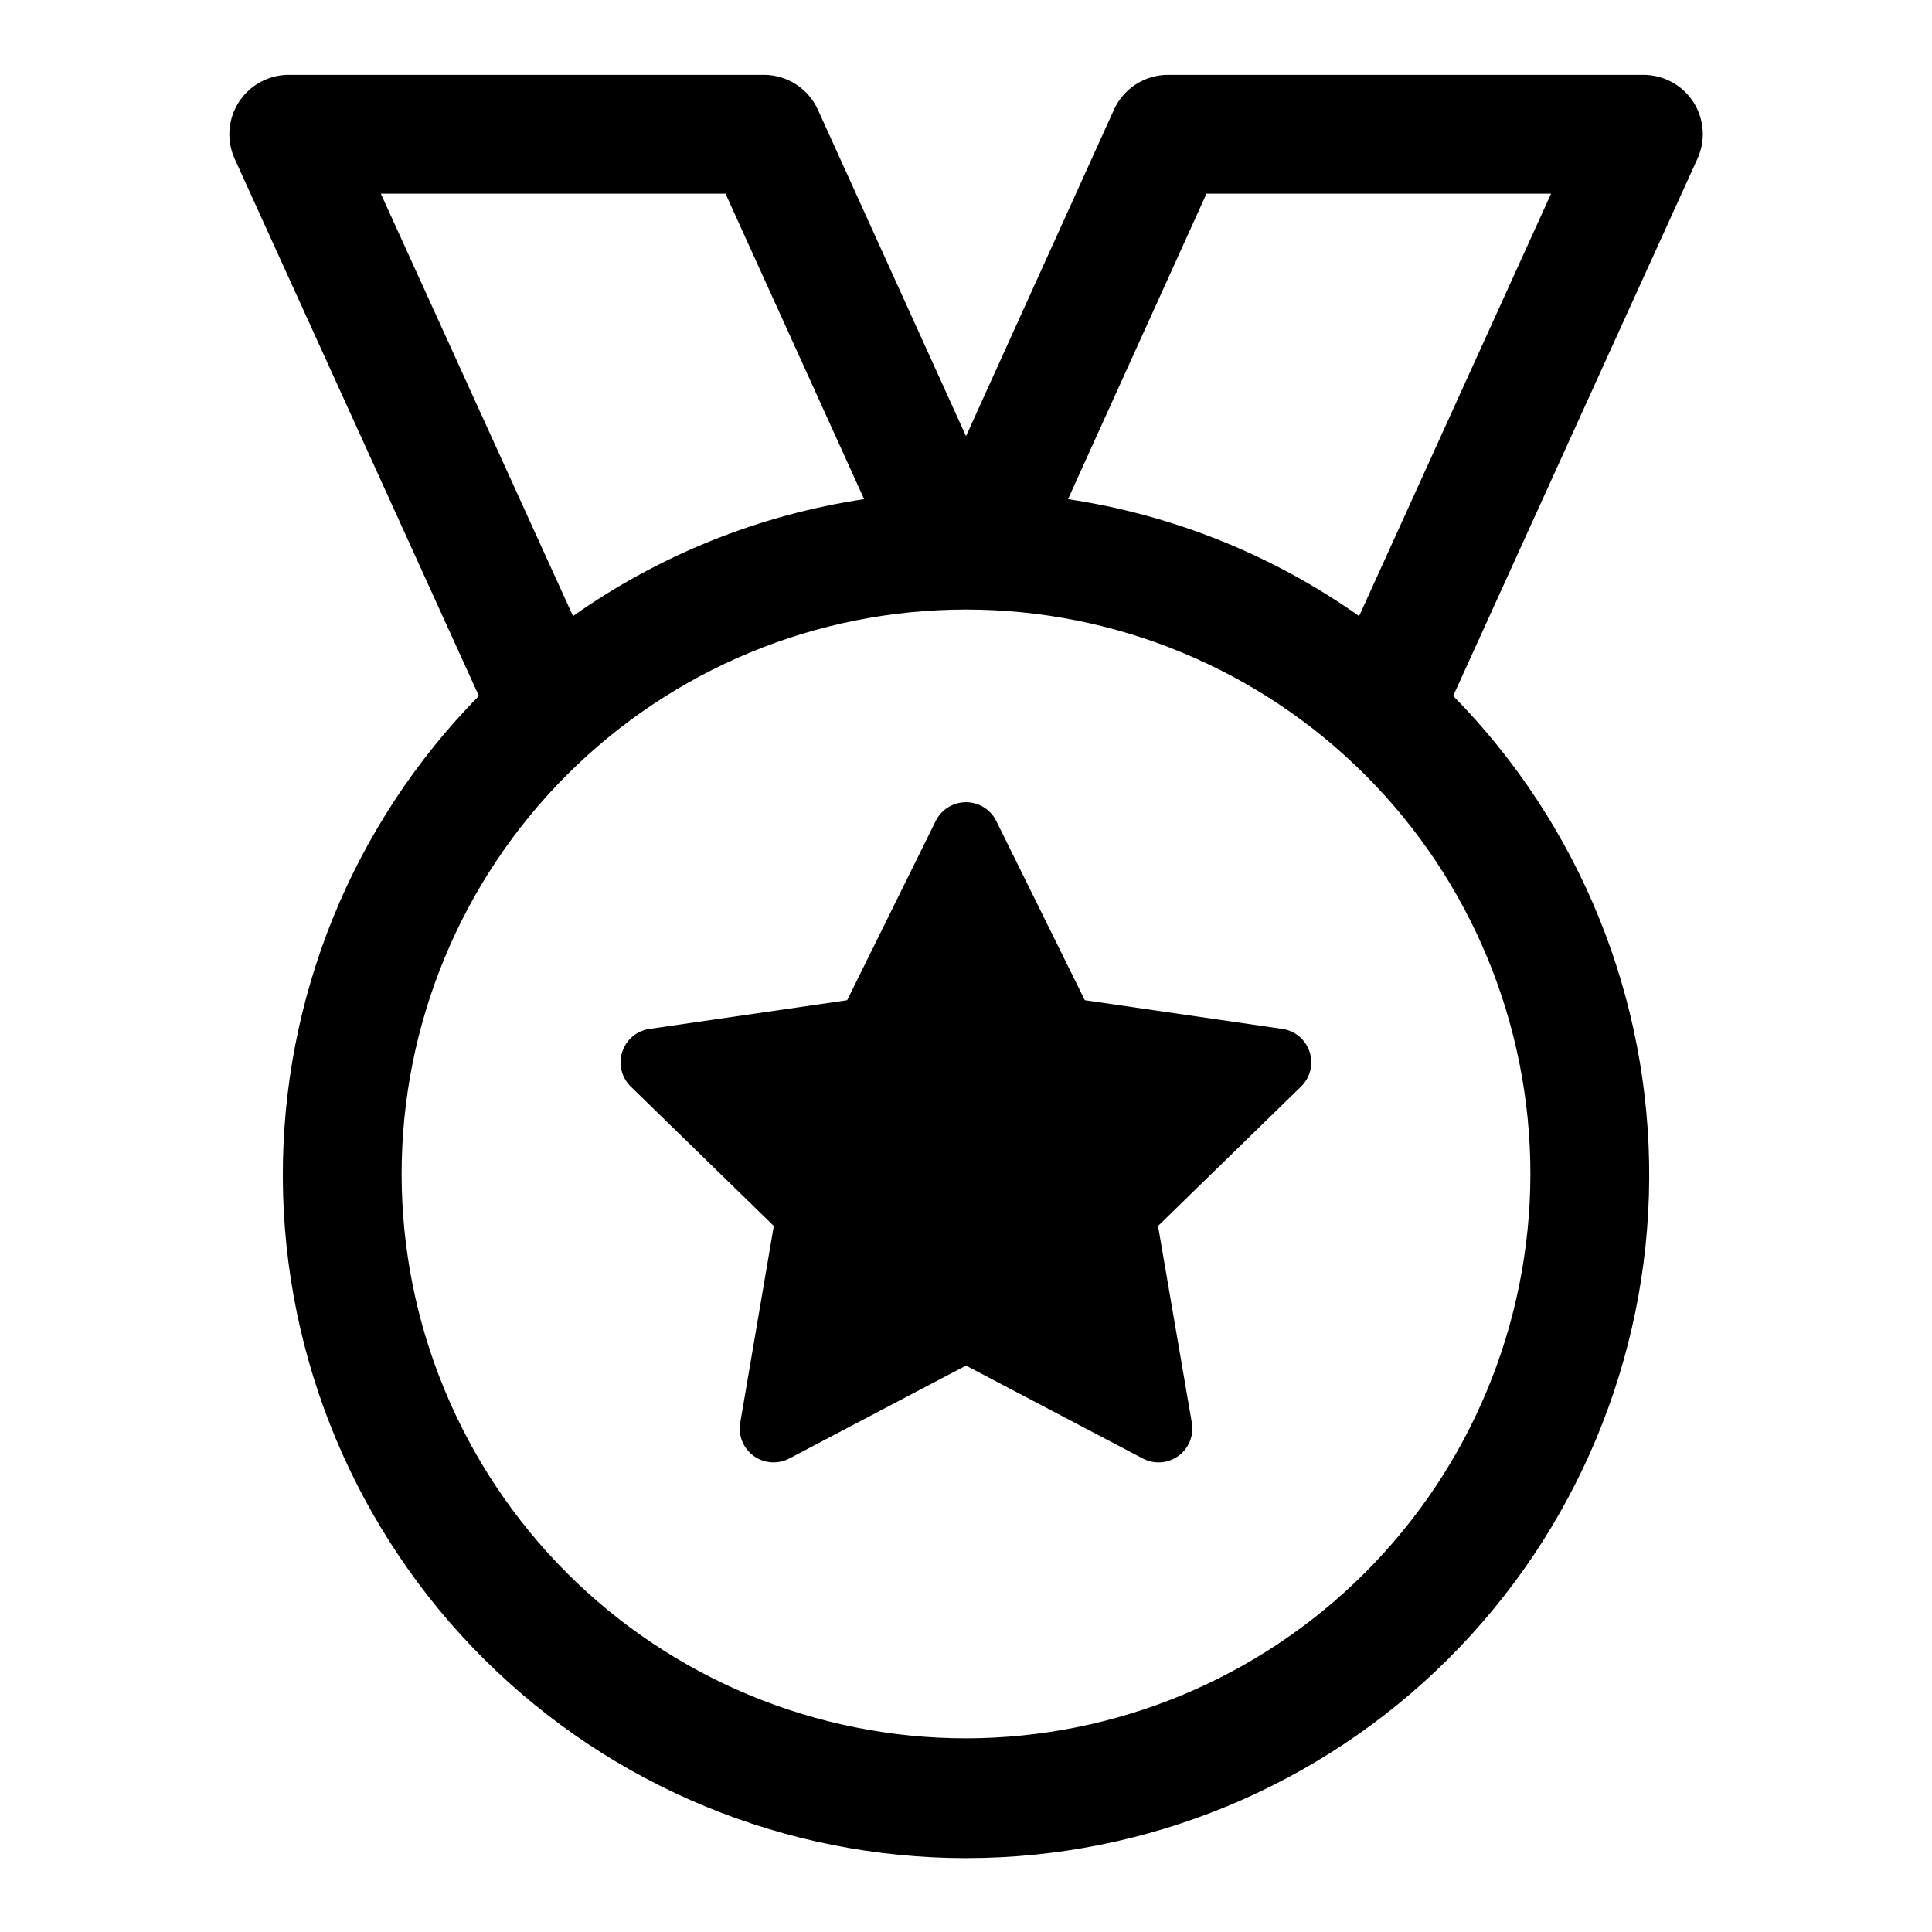
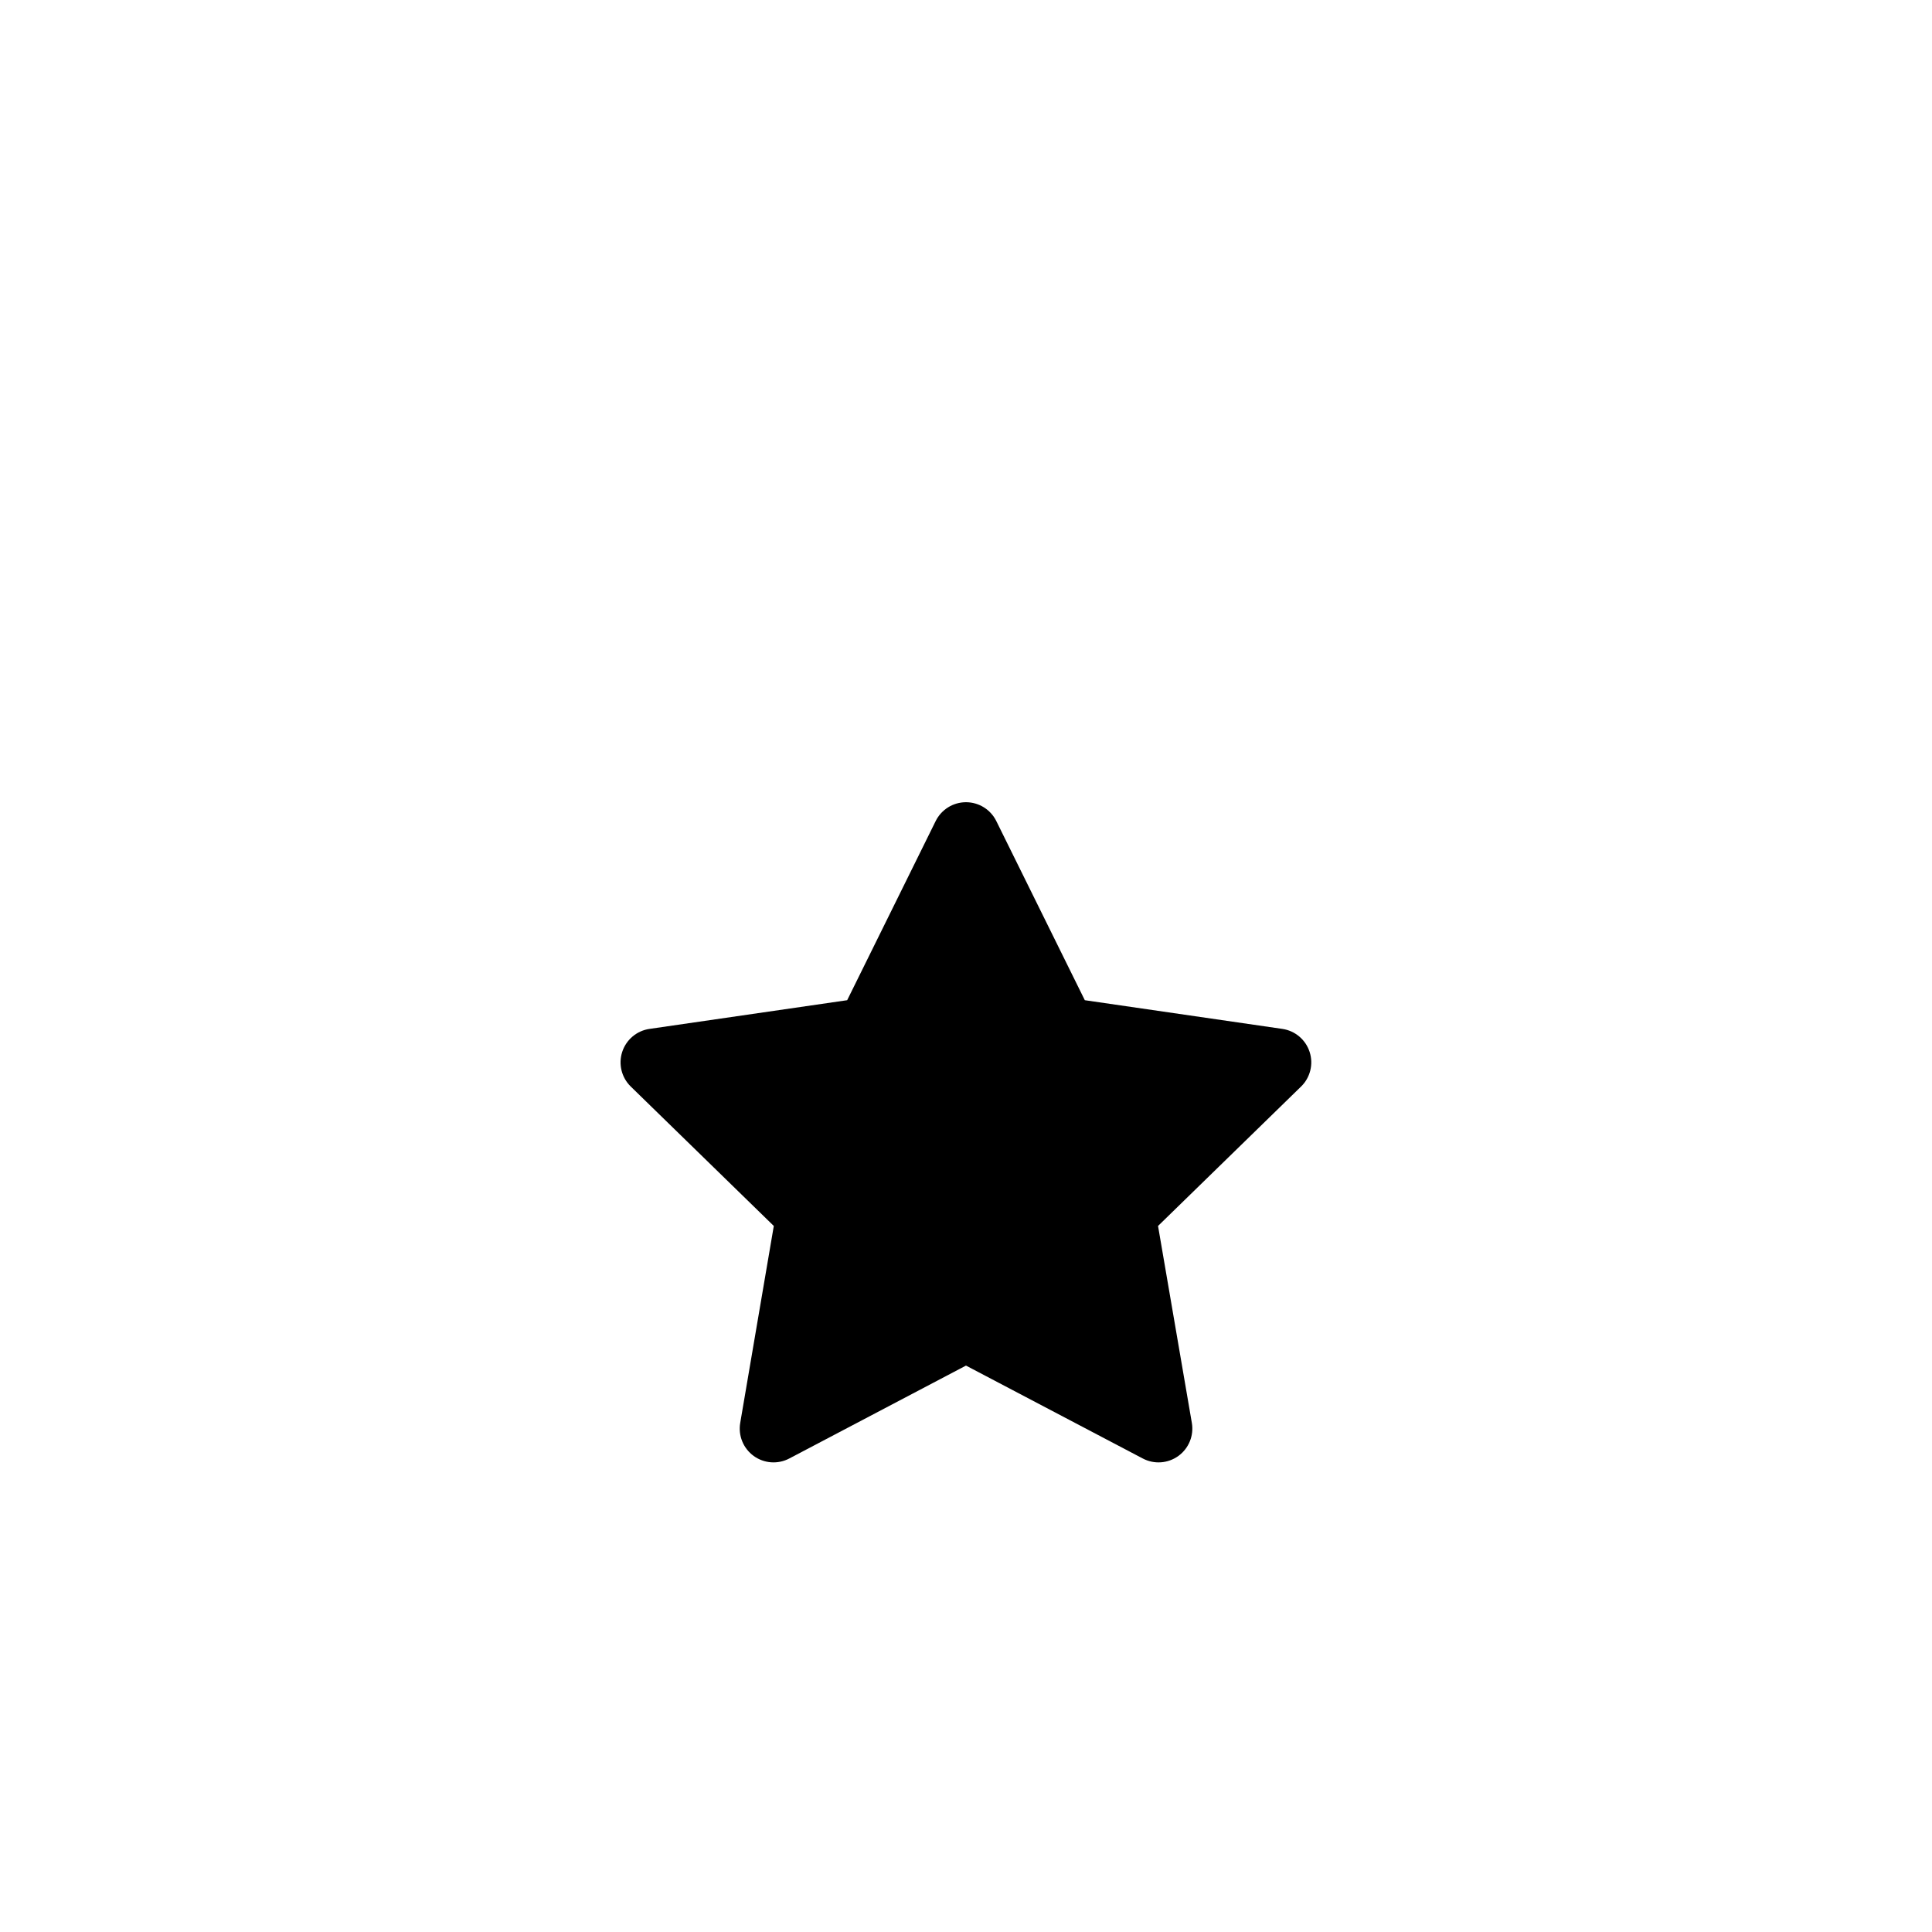
<svg xmlns="http://www.w3.org/2000/svg" fill="#000000" width="800px" height="800px" version="1.1" viewBox="144 144 512 512">
  <g>
-     <path d="m592.77 171.06c-2.906-4.516-7.918-7.242-13.289-7.227h-125.95c-3.023 0.004-5.981 0.875-8.523 2.516-2.539 1.641-4.555 3.973-5.801 6.727l-39.203 86.516-39.25-86.516c-1.246-2.746-3.254-5.074-5.785-6.715-2.531-1.637-5.481-2.516-8.496-2.527h-125.95c-5.352 0.004-10.336 2.723-13.234 7.227-2.898 4.5-3.309 10.164-1.094 15.039l64.711 142.32c-33.543 34.113-52.223 80.117-51.953 127.96 0.27 47.84 19.461 93.633 53.387 127.37s79.824 52.672 127.67 52.672c47.84 0 93.738-18.938 127.66-52.672 33.926-33.734 53.121-79.527 53.387-127.37 0.27-47.844-18.406-93.848-51.949-127.96l64.723-142.33v0.004c2.227-4.867 1.828-10.531-1.055-15.039zm-256.5 24.262 36.73 80.957c-27.781 4.168-54.199 14.777-77.145 30.984l-50.934-111.94zm63.734 409.35c-39.668 0-77.711-15.758-105.76-43.809s-43.809-66.094-43.809-105.76c0-39.668 15.758-77.711 43.809-105.76 28.051-28.051 66.094-43.809 105.76-43.809s77.711 15.758 105.76 43.809c28.051 28.047 43.809 66.09 43.809 105.76-0.047 39.656-15.816 77.672-43.859 105.71-28.039 28.039-66.055 43.812-105.71 43.859zm104.18-297.41h-0.004c-22.941-16.207-49.363-26.82-77.145-30.984l36.699-80.957h91.316z" />
    <path d="m483.85 416.67-52.363-7.606-23.461-47.484c-1.512-3.051-4.621-4.984-8.027-4.984-3.41 0-6.519 1.934-8.031 4.984l-23.457 47.484-52.395 7.606h-0.004c-3.367 0.492-6.168 2.856-7.219 6.098-1.051 3.238-0.176 6.793 2.262 9.172l37.91 36.953-8.895 52.176c-0.582 3.363 0.801 6.762 3.562 8.77 2.762 2.004 6.422 2.269 9.441 0.676l46.824-24.621 46.855 24.625-0.004-0.004c3.019 1.594 6.68 1.328 9.441-0.676 2.762-2.008 4.144-5.406 3.562-8.77l-8.957-52.176 37.91-36.953h0.004c2.434-2.379 3.312-5.934 2.258-9.172-1.051-3.242-3.848-5.606-7.219-6.098z" />
  </g>
</svg>